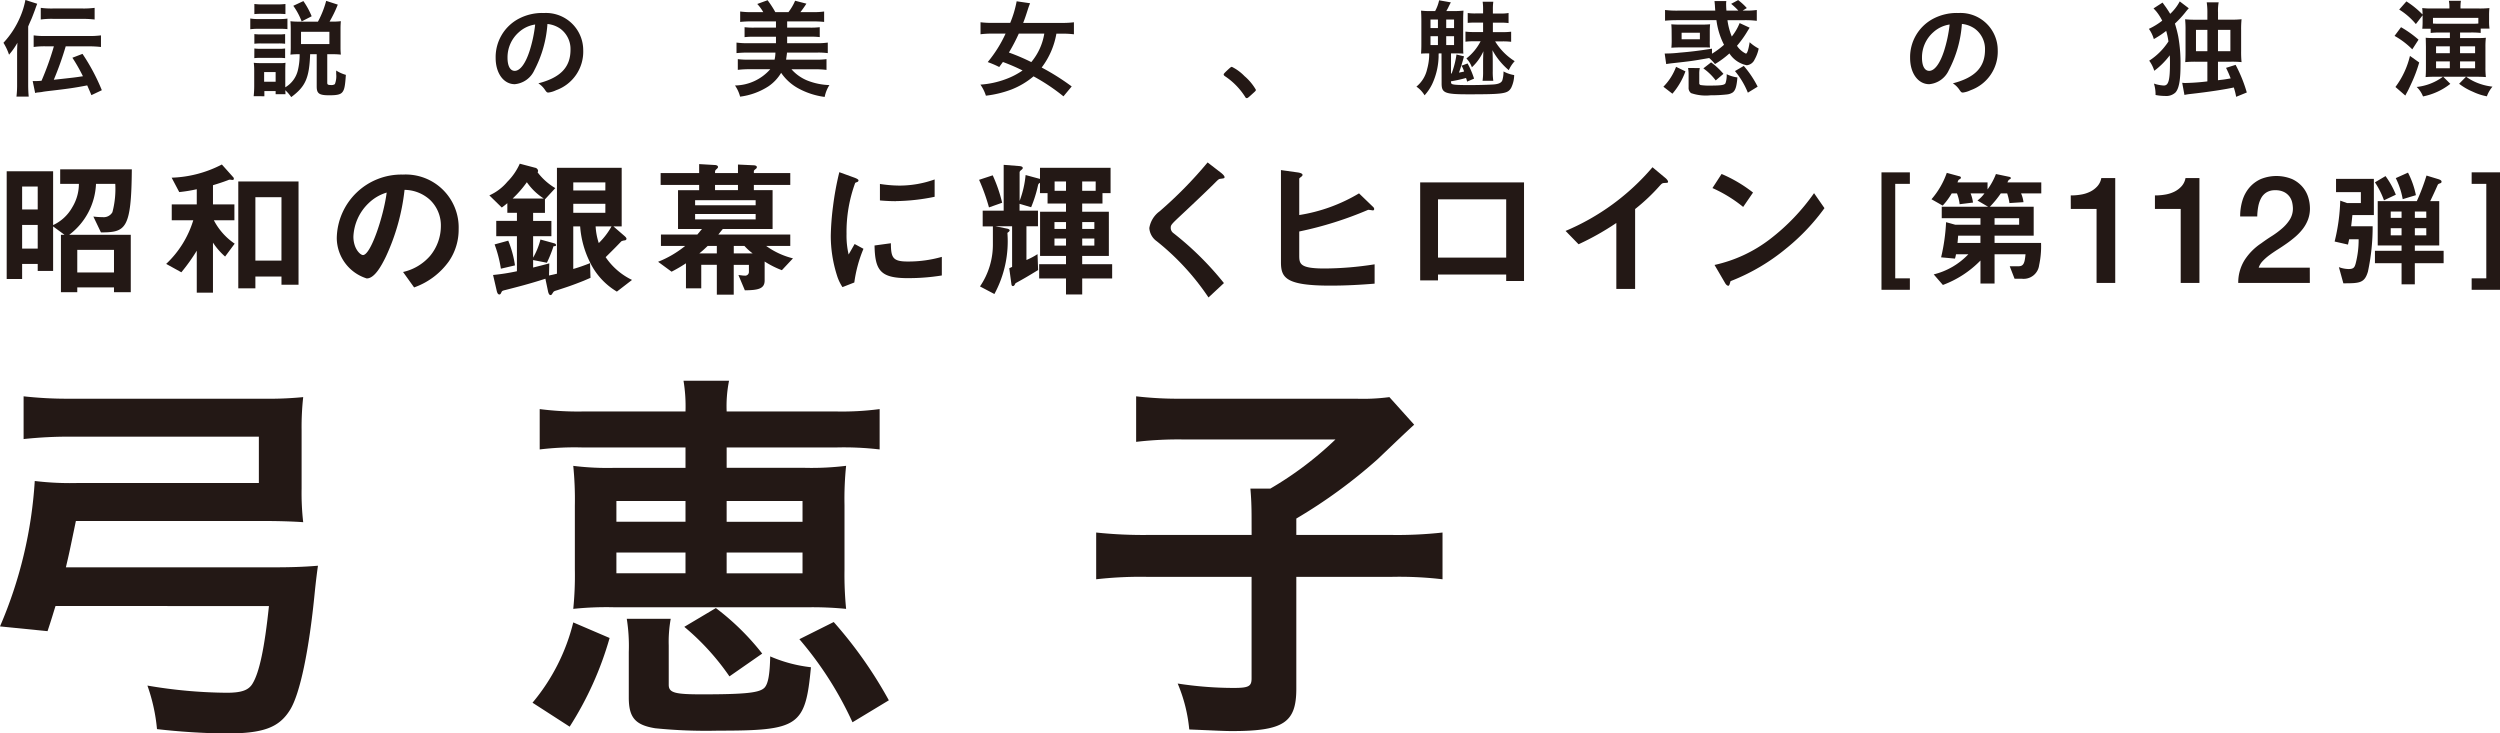
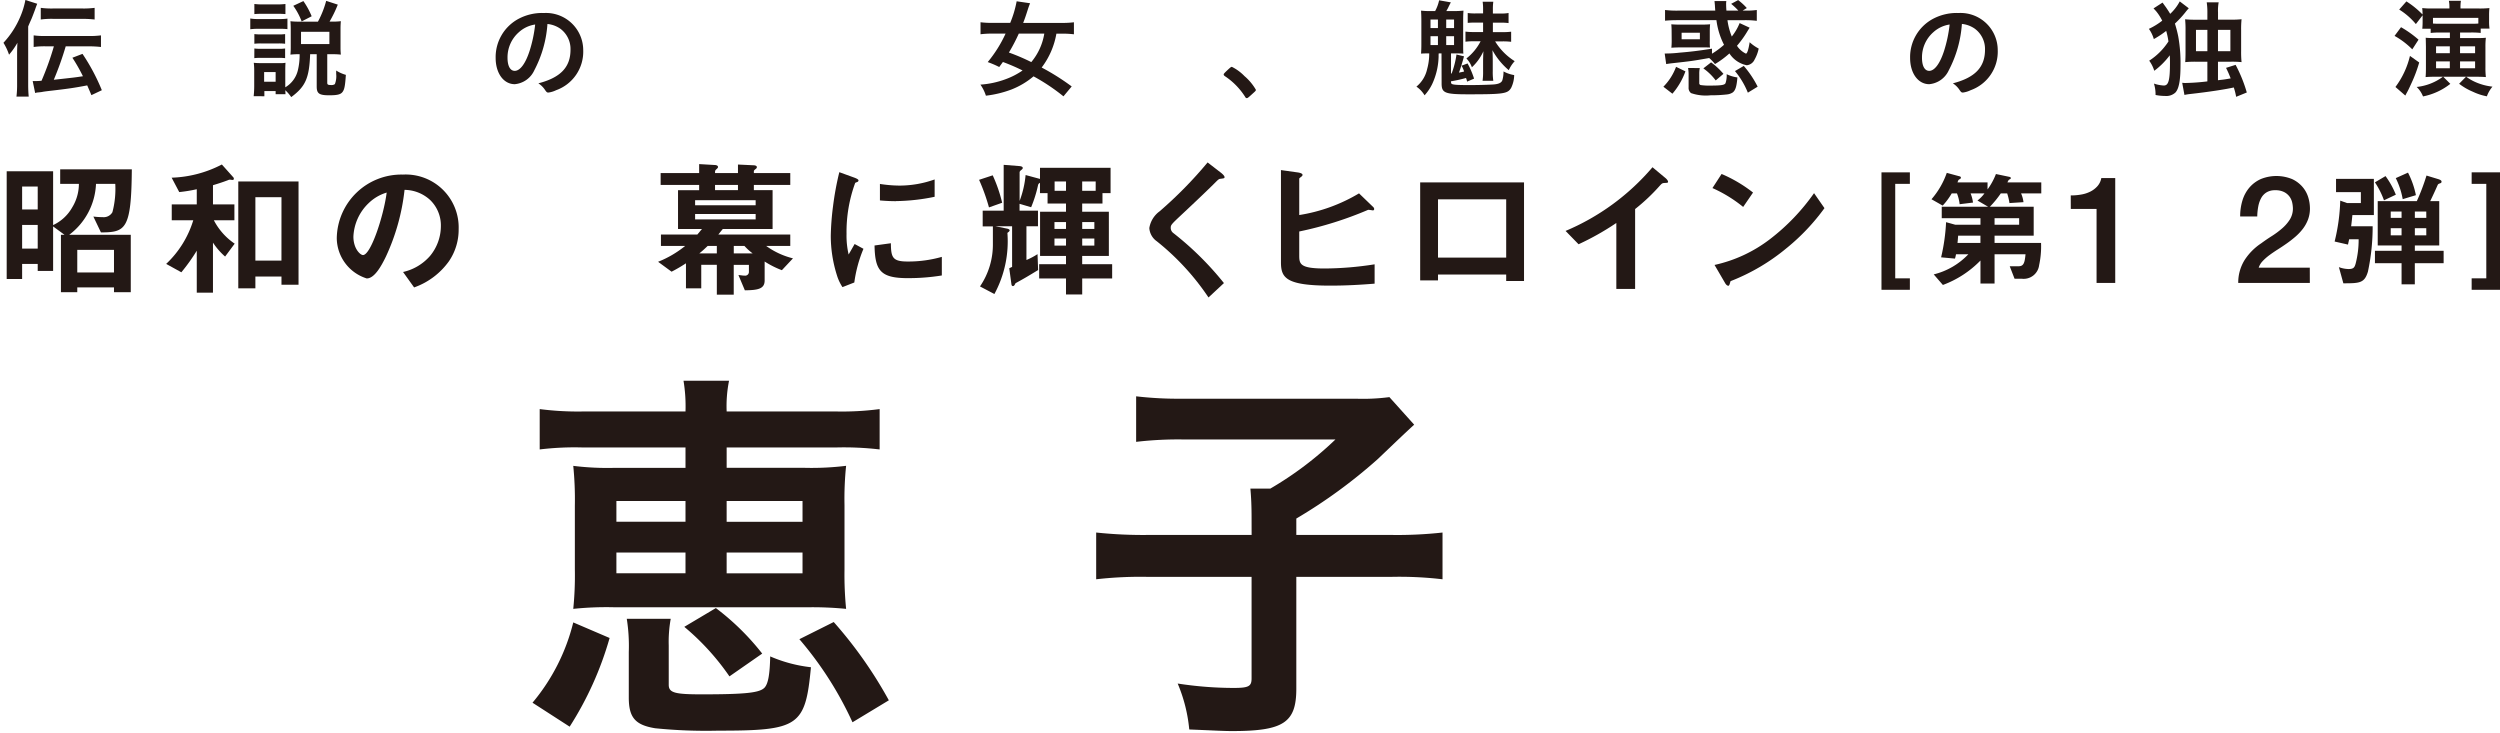
<svg xmlns="http://www.w3.org/2000/svg" viewBox="0 0 230.615 67.659">
  <defs>
    <style>.cls-1{fill:#231815;}</style>
  </defs>
  <g id="レイヤー_2" data-name="レイヤー 2">
    <g id="レイアウト">
      <path class="cls-1" d="M9.312,21.44l-.7-1.465a6.612,6.612,0,0,0,.858.055.922.922,0,0,0,.9-.456,8.393,8.393,0,0,0,.263-2.613H8.856a6.2,6.2,0,0,1-2.474,4.7h5.681v5.295H10.515v-.442H7.128v.442H5.621V21.661h.332L4.9,20.887v4.106H3.479v-.649H2.041v1.395H.617V15.8H4.9v4.963a3.918,3.918,0,0,0,1.77-1.646,4.171,4.171,0,0,0,.608-2.156H5.552V15.62H12.16C12.119,21.191,11.579,21.427,9.312,21.44ZM3.479,17.21H2.041v2.115H3.479Zm0,3.539H2.041v2.185H3.479Zm7.036,2.3H7.128v2.087h3.387Z" />
      <path class="cls-1" d="M20.765,23.666a6.288,6.288,0,0,1-1.12-1.286V27H18.151V23.127a16.687,16.687,0,0,1-1.423,1.99l-1.4-.773a9.189,9.189,0,0,0,2.5-4.024H15.843V18.855h2.308v-1.4a13.437,13.437,0,0,1-1.617.263l-.7-1.327a10.768,10.768,0,0,0,4.632-1.217l1.05,1.175a.188.188,0,0,1,.055.152c0,.083-.083.1-.124.1s-.194-.028-.235-.028a.423.423,0,0,0-.166.041c-.608.236-1.175.4-1.4.471v1.769h1.977V20.32H19.728a5.855,5.855,0,0,0,1.921,2.157Zm5.2,2.6v-.76H23.558V26.6H21.981V16.74h5.558v9.525Zm0-8.074H23.558v5.848h2.405Z" />
      <path class="cls-1" d="M41.425,24.081A6.676,6.676,0,0,1,38.2,26.514L37.181,25.09a4.657,4.657,0,0,0,2.488-1.48,4.324,4.324,0,0,0,1-2.751,3.261,3.261,0,0,0-1-2.419,3.537,3.537,0,0,0-2.351-.926A19.6,19.6,0,0,1,35.6,23.666c-.415.857-1.05,2.019-1.769,2.019a3.935,3.935,0,0,1-2.765-3.719,5.962,5.962,0,0,1,6.1-5.862,4.885,4.885,0,0,1,5.143,5.032A5.171,5.171,0,0,1,41.425,24.081Zm-7.438-5.323A4.531,4.531,0,0,0,32.6,21.827c0,1.12.636,1.7.885,1.7.719,0,1.908-3.607,2.185-5.764A4.065,4.065,0,0,0,33.987,18.758Z" />
-       <path class="cls-1" d="M56.905,26.9a6.373,6.373,0,0,1-2.488-2.722,8.811,8.811,0,0,1-.9-3.291h-.636v3.926a16.267,16.267,0,0,0,1.548-.539l.042,1.355c-.346.152-.485.207-.609.263-1.147.456-1.507.566-2.474.884-.277.083-.3.1-.373.207-.139.222-.153.236-.236.236-.152,0-.207-.277-.22-.319l-.249-1.188c-1.549.5-2.614.761-3.623,1.023-.332.083-.373.083-.442.248-.056.112-.083.18-.18.18-.138,0-.208-.151-.262-.414l-.319-1.383a19.34,19.34,0,0,0,2.2-.345V21.786H45.777v-1.41h1.908v-.747H46.8v-.885c-.138.111-.263.222-.512.4l-1.147-1.121A4.63,4.63,0,0,0,46.8,16.768,5.53,5.53,0,0,0,47.947,15.1l1.41.373a.331.331,0,0,1,.277.276.318.318,0,0,1-.041.152,5.672,5.672,0,0,0,1.631,1.452l-.954,1.037v1.244H49.178v.747h1.686v1.41H49.178v1.977a6.541,6.541,0,0,0,.677-1.673l1.258.346c.1.027.18.083.18.166s-.069.1-.235.11a11.966,11.966,0,0,1-.609,1.52l-1.271-.248v.691c.483-.124.954-.235,1.493-.387l-.027,1.12c.193-.042.344-.069.732-.166V15.481h5.972v5.406h-.76l1.022.884c.029.029.18.153.18.25,0,.013,0,.125-.151.152a1,1,0,0,0-.319.083c-.332.346-.552.581-1.451,1.466a6.148,6.148,0,0,0,2.433,2.1Zm-10.7-2.114a11.451,11.451,0,0,0-.58-2.24l1.258-.346a9.685,9.685,0,0,1,.622,2.281ZM48.6,16.809a9.9,9.9,0,0,1-1.313,1.506h2.875A5.547,5.547,0,0,1,48.6,16.809Zm7.244.014H52.883v.746h2.958Zm0,1.977H52.883v.829h2.958Zm-.9,2.087a5.982,5.982,0,0,0,.29,1.535,6.592,6.592,0,0,0,1.176-1.535Z" />
      <path class="cls-1" d="M72.125,24.924a8.435,8.435,0,0,1-1.59-.8v1.756c0,.788-.663.885-1.825.9l-.594-1.41c.29.028.414.056.58.056a.343.343,0,0,0,.388-.332v-.664h-1.4v2.752H66.125V24.426H64.688V26.6H63.277V24.288a13.505,13.505,0,0,1-1.327.774l-1.244-.913a9.549,9.549,0,0,0,2.5-1.464H60.969V21.634h3.359c.166-.194.276-.332.429-.512H62.545v-3.58h1.949v-.484H60.941V15.966h3.553v-.829l1.41.082c.069,0,.331.014.331.194,0,.055-.068.124-.11.165-.166.139-.166.166-.166.388h2.115v-.788l1.452.069c.069,0,.29.027.29.166,0,.068-.027.124-.152.207-.027.027-.124.1-.124.166v.18H72.9v1.092H69.54v.484h1.728v3.58h-4.59c-.221.263-.235.29-.414.512H72.9v1.051H70.674a7.13,7.13,0,0,0,2.474,1.147Zm-2.419-6.456H64.121v.47h5.585Zm0,1.272H64.121v.5h5.585Zm-3.581,2.945h-.843c-.374.359-.539.5-.774.691h1.617Zm1.949-5.627H65.959v.484h2.115Zm.595,5.627h-.981v.691H69.43A5.321,5.321,0,0,1,68.669,22.685Z" />
      <path class="cls-1" d="M78.807,26.058l-1.093.428a4.209,4.209,0,0,1-.511-1.092,12.041,12.041,0,0,1-.567-3.636,24.4,24.4,0,0,1,.207-2.723,27.207,27.207,0,0,1,.581-3.152l1.41.512c.1.041.359.137.359.249a.162.162,0,0,1-.069.124c-.027.013-.207.083-.234.1a13.117,13.117,0,0,0-.8,4.714,7.635,7.635,0,0,0,.193,1.895c.166-.291.248-.429.553-.968l.815.442A12.238,12.238,0,0,0,78.807,26.058Zm4.949-.4c-2.517,0-3.042-.677-3.083-3.013l1.507-.207c.013,1.313.151,1.686,1.548,1.686a11.245,11.245,0,0,0,3.152-.429v1.715A18.874,18.874,0,0,1,83.756,25.656Zm-1.107-7.1c-.11,0-.746,0-1.479-.07v-1.52a12.079,12.079,0,0,0,1.769.152,9.648,9.648,0,0,0,3.277-.567v1.6A18.6,18.6,0,0,1,82.649,18.551Z" />
      <path class="cls-1" d="M91.229,19.132a17.98,17.98,0,0,0-.913-2.544l1.258-.415a13.631,13.631,0,0,1,.871,2.53Zm8.6,6.553v1.478H98.334V25.685H95.859V24.371h2.475V23.61H95.942V19.532h2.392v-.76h-1.7v-.954h-.7v-.954a.3.3,0,0,0-.18.222,11.66,11.66,0,0,1-.636,2.031L94.049,18.8v.636h1.7v1.437H94.685v3.111a6.52,6.52,0,0,0,1.022-.54l.056,1.466c-.954.581-1.231.746-2.087,1.217-.056.124-.125.263-.236.263-.083,0-.125-.07-.138-.153L93.1,24.744l.262-.124V20.873H91.823l1.106.222c.013,0,.207.054.207.152,0,.083-.111.165-.207.234a10.2,10.2,0,0,1-1.2,5.641l-1.329-.7a6.845,6.845,0,0,0,1.19-3.94v-1.6h-.941V19.436h1.936V15.205l1.4.111c.236.014.36.069.36.18,0,.068-.041.11-.18.221a.256.256,0,0,0-.11.166v2.654a9.062,9.062,0,0,0,.553-2.391l1.327.359V15.481h6.511v2.337h-.747v.954H99.827v.76h2.461V23.61H99.827v.761h2.765v1.314Zm-1.493-5.2H97.27v.636h1.064Zm0,1.521H97.27v.649h1.064Zm0-5.267H97.283V17.6h1.051Zm2.737,0H99.827V17.6h1.244Zm-.124,3.746h-1.12v.636h1.12Zm0,1.521h-1.12v.649h1.12Z" />
      <path class="cls-1" d="M112.6,16.491c-.166.014-.207.055-.567.415-.291.3-1.632,1.589-3.055,2.916-.913.858-.982.927-.982,1.19a.586.586,0,0,0,.236.483,28.317,28.317,0,0,1,4.671,4.618l-1.423,1.327a22.989,22.989,0,0,0-4.77-5.184,1.618,1.618,0,0,1-.69-1.217,2.372,2.372,0,0,1,.953-1.548,38.17,38.17,0,0,0,4.424-4.507l1.272.982c.027.027.29.235.29.373C112.956,16.449,112.915,16.449,112.6,16.491Z" />
      <path class="cls-1" d="M122.725,26.348c-4.133,0-4.562-.733-4.562-2.17V15.689l1.576.221c.082.014.414.069.414.222,0,.055-.027.1-.11.166-.18.138-.193.151-.193.207v3.332a15.391,15.391,0,0,0,5.515-2l1.19,1.147c.1.1.207.167.207.3a.119.119,0,0,1-.125.125,3.962,3.962,0,0,0-.428-.055,33.34,33.34,0,0,1-6.359,2v2.184c0,.8.041,1.23,2.336,1.23a30.3,30.3,0,0,0,4.617-.386v1.783C125.448,26.278,124.094,26.348,122.725,26.348Z" />
      <path class="cls-1" d="M138.94,25.919v-.594h-6.29v.539h-1.645V16.823h9.58v9.1Zm0-7.534h-6.29v5.378h6.29Z" />
      <path class="cls-1" d="M153.542,16.878c-.207.014-.234.042-.429.249a17.6,17.6,0,0,1-2.28,2.156v7.369H149.1V20.569a24.872,24.872,0,0,1-3.483,1.963l-1.2-1.23a21.473,21.473,0,0,0,8.019-5.875l1.2,1c.055.041.235.222.235.332S153.818,16.864,153.542,16.878Z" />
      <path class="cls-1" d="M160.8,19.09a12.494,12.494,0,0,0-2.834-1.742l.844-1.3a12.836,12.836,0,0,1,2.9,1.714Zm4.051,3.761a18.664,18.664,0,0,1-5.212,3.083c-.07.193-.1.427-.207.427-.083,0-.208-.083-.305-.262l-.968-1.659a12.939,12.939,0,0,0,5.129-2.391,19.319,19.319,0,0,0,4.051-4.231L168.3,19.2A19.406,19.406,0,0,1,164.853,22.851Z" />
      <path class="cls-1" d="M173.559,15.9h2.619V16.96h-1.351v8.716h1.351v1.056h-2.619Z" />
      <path class="cls-1" d="M186.435,17.839a2.8,2.8,0,0,1,.223.81l-1.293.083a5.406,5.406,0,0,0-.211-.893h-.588a9.263,9.263,0,0,1-1.01,1.234H187.6V21.74H183.99v.669h4.289a8.231,8.231,0,0,1-.176,2.045,1.438,1.438,0,0,1-1.61,1.257h-.658l-.446-1.151h.822c.471,0,.564-.33.635-1.105H183.99v2.7h-1.3V24.031a9.4,9.4,0,0,1-3.466,2.256l-.846-.975a6.565,6.565,0,0,0,3.195-1.857h-1.139a3.215,3.215,0,0,1-.094.4l-1.281-.117a17.568,17.568,0,0,0,.459-3.243l.845.235h2.327v-.6h-3.572V19.073H183.4l-.987-.576a3.11,3.11,0,0,0,.646-.658h-1.28a3.449,3.449,0,0,1,.223.847l-1.234.152a3.824,3.824,0,0,0-.247-1h-.481a6.229,6.229,0,0,1-.834,1.128l-1.034-.587a7.443,7.443,0,0,0,1.41-2.433l1.175.318a.139.139,0,0,1,.129.129c0,.071-.059.106-.164.165-.071.046-.071.058-.154.27h2.774v.646a6.155,6.155,0,0,0,.775-1.421l1.28.269a.126.126,0,0,1,.094.107c0,.058-.058.093-.129.129s-.094.07-.187.27H188.3v1.01Zm-3.748,3.9h-2.056c-.036.447-.036.482-.06.669h2.116Zm3.571-1.61H183.99v.6h2.268Z" />
      <path class="cls-1" d="M191.018,18.028a5.478,5.478,0,0,0,.967-.083,2.987,2.987,0,0,0,.85-.276,2.182,2.182,0,0,0,.649-.5,1.527,1.527,0,0,0,.353-.746h1.285V26.1H193.4V19.272h-2.377Z" />
-       <path class="cls-1" d="M198.784,18.028a5.5,5.5,0,0,0,.968-.083,3,3,0,0,0,.85-.276,2.208,2.208,0,0,0,.649-.5,1.527,1.527,0,0,0,.353-.746h1.285V26.1h-1.728V19.272h-2.377Z" />
      <path class="cls-1" d="M213.073,26.1h-6.605a3.938,3.938,0,0,1,.58-2.1,5.3,5.3,0,0,1,1.548-1.561q.469-.347.981-.67a7.909,7.909,0,0,0,.94-.7,3.74,3.74,0,0,0,.705-.808,1.937,1.937,0,0,0,.29-1,2.707,2.707,0,0,0-.063-.56,1.485,1.485,0,0,0-.241-.552,1.431,1.431,0,0,0-.5-.428,1.733,1.733,0,0,0-.829-.173,1.484,1.484,0,0,0-.78.186,1.388,1.388,0,0,0-.5.511,2.574,2.574,0,0,0-.277.768,5.509,5.509,0,0,0-.1.953h-1.576a4.972,4.972,0,0,1,.214-1.485A3.3,3.3,0,0,1,207.5,17.3a3.012,3.012,0,0,1,1.044-.78,3.826,3.826,0,0,1,2.908.006,2.842,2.842,0,0,1,.961.733,2.686,2.686,0,0,1,.518.96,3.527,3.527,0,0,1,.152.988,2.913,2.913,0,0,1-.18,1.05,3.421,3.421,0,0,1-.483.864,4.936,4.936,0,0,1-.692.726c-.257.22-.524.428-.8.621s-.554.378-.83.553-.532.35-.767.525a4.608,4.608,0,0,0-.615.546,1.566,1.566,0,0,0-.36.6h4.713Z" />
      <path class="cls-1" d="M217,19.837c-.048.434-.06.61-.118,1.033h1.986a19.851,19.851,0,0,1-.435,4.183c-.317,1.069-.776,1.081-2.268,1.081l-.411-1.492a2.7,2.7,0,0,0,.893.176c.47,0,.552-.165.646-.481a8.706,8.706,0,0,0,.282-2.268H216.7c-.047.235-.07.293-.106.493l-1.234-.282a17.749,17.749,0,0,0,.518-3.771l.634.223h1.269v-1.01h-2.291V16.5h3.49v3.337Zm5.757,4.44v1.952h-1.222V24.277h-2.456V23.138h2.456v-.493h-2.2V18.556h3.606a19.481,19.481,0,0,0,.894-2.362l1.046.318c.316.093.34.176.34.246a.133.133,0,0,1-.106.141c-.211.082-.211.082-.27.211q-.317.724-.669,1.446h.834v4.089H222.76v.493h2.655v1.139Zm-2.844-5.8a7.707,7.707,0,0,0-.834-1.657l.976-.576a7.684,7.684,0,0,1,.951,1.716Zm1.622,1.034h-1V20.1h1Zm0,1.539h-1v.658h1Zm.106-2.679A7.18,7.18,0,0,0,221,16.43l1.128-.506a7.911,7.911,0,0,1,.729,2.08Zm2.173,1.14H222.76V20.1h1.057Zm0,1.539H222.76v.658h1.057Z" />
      <path class="cls-1" d="M230.615,26.732H228V25.676h1.351V16.96H228V15.9h2.619Z" />
-       <path class="cls-1" d="M5.122,55.9c-.258.811-.331,1.106-.737,2.322L0,57.783A40.046,40.046,0,0,0,3.206,44.37a27.29,27.29,0,0,0,3.98.185H23.879V40.279H6.6a39.9,39.9,0,0,0-4.423.222V36.559a36.771,36.771,0,0,0,4.386.22H24.247a32.995,32.995,0,0,0,3.722-.147,25.274,25.274,0,0,0-.147,3.058v5.38a23.682,23.682,0,0,0,.147,3.1c-.994-.074-2.432-.111-3.685-.111H7c-.627,3.021-.627,3.021-.922,4.275H25.132c1.7,0,2.837-.037,4.2-.148-.074.48-.185,1.364-.295,2.432-.517,5.343-1.363,9.4-2.285,10.871-1.031,1.659-2.506,2.174-5.97,2.174a62.764,62.764,0,0,1-6.3-.405,16.469,16.469,0,0,0-.884-4.017,44.919,44.919,0,0,0,7.3.663c1.364,0,2.027-.22,2.4-.847.627-1.032,1.106-3.28,1.511-7.149Z" />
      <path class="cls-1" d="M49.122,64.822a18.332,18.332,0,0,0,3.759-7.407l3.353,1.437a30.748,30.748,0,0,1-3.685,8.181Zm4.569-23.547a26.942,26.942,0,0,0-3.906.184V37.737a27.6,27.6,0,0,0,3.981.221h9.469a14.518,14.518,0,0,0-.183-2.837h4.2a11.927,11.927,0,0,0-.221,2.837H77.2a26.339,26.339,0,0,0,3.943-.221v3.722a28.473,28.473,0,0,0-3.943-.184H67.031v1.879H74.18a26.08,26.08,0,0,0,3.87-.184,29.877,29.877,0,0,0-.148,3.648v5.9a32.267,32.267,0,0,0,.148,3.648,31.788,31.788,0,0,0-3.575-.147H56.713a29.22,29.22,0,0,0-3.832.147,30.737,30.737,0,0,0,.147-3.648v-5.86a31.439,31.439,0,0,0-.147-3.684,25.8,25.8,0,0,0,3.832.184h6.522V41.275Zm3.169,4.938v1.916h6.375V46.213Zm0,4.754v1.916h6.375V50.967Zm4.828,12.2c0,.736.553.884,3.022.884,4.127,0,5.38-.148,5.822-.626.331-.369.479-1.217.516-2.875a13.084,13.084,0,0,0,3.759,1C74.291,67,73.7,67.4,66.258,67.4a46.555,46.555,0,0,1-5.822-.221c-1.843-.3-2.433-.994-2.433-2.837v-4.2a16.04,16.04,0,0,0-.185-3.059h4.054a11.851,11.851,0,0,0-.184,2.469Zm5.6-.774a22.6,22.6,0,0,0-4.164-4.57l2.911-1.732a22.955,22.955,0,0,1,4.275,4.2Zm-.258-14.261h7V46.213h-7Zm0,4.754h7V50.967h-7ZM78.639,66.627a32.483,32.483,0,0,0-4.9-7.664l3.169-1.584A39.648,39.648,0,0,1,81.992,64.6Z" />
      <path class="cls-1" d="M115.453,47.76c0-1.069-.037-1.879-.11-2.69h1.842a31.658,31.658,0,0,0,6.006-4.533H109.078a33.5,33.5,0,0,0-4.274.222v-4.2a33.689,33.689,0,0,0,4.237.22h16.03a18.636,18.636,0,0,0,3.095-.147l2.285,2.542c-.958.885-.958.885-3.353,3.17a47.531,47.531,0,0,1-7.518,5.49v1.511h8.66a37.913,37.913,0,0,0,4.827-.221v4.312a34.262,34.262,0,0,0-4.827-.221h-8.66V63.532c0,3.132-1.179,3.906-5.933,3.906-.737,0-1.252-.037-3.943-.147a14.253,14.253,0,0,0-1.068-4.238,33.94,33.94,0,0,0,5.159.406c1.4,0,1.658-.148,1.658-.885V53.215h-9.508a35.864,35.864,0,0,0-4.827.221V49.124a41.225,41.225,0,0,0,4.939.221h9.4Z" />
      <path class="cls-1" d="M2.6,7.8c0,.466.019.783.049,1.11H1.519a9.03,9.03,0,0,0,.059-1.14V5.009c0-.456.01-.7.029-1.062a6.781,6.781,0,0,1-.773,1.1,5.1,5.1,0,0,0-.516-1.1A8.155,8.155,0,0,0,1.886,1.508,7.256,7.256,0,0,0,2.342,0L3.433.347c-.11.278-.139.367-.208.565-.06.159-.229.615-.308.8-.229.515-.229.515-.317.733ZM4.275,4.274a7.3,7.3,0,0,0-1.17.06V3.263a7.527,7.527,0,0,0,1.161.059H8.144a7.884,7.884,0,0,0,1.17-.059V4.334a9.682,9.682,0,0,0-1.16-.06H6.062a29.066,29.066,0,0,1-1.1,3.085c1.983-.218,1.983-.218,2.688-.327a15.859,15.859,0,0,0-.972-1.706l.932-.357A18.4,18.4,0,0,1,9.394,8.321l-.962.456c-.208-.5-.3-.7-.387-.9-1.191.229-1.726.308-3.7.535-.159.021-.308.04-.457.069s-.268.031-.307.041a1.188,1.188,0,0,0-.338.059l-.227-1.1h.2c.139,0,.387-.01.614-.031A26.472,26.472,0,0,0,4.97,4.274ZM3.76.724A7.519,7.519,0,0,0,4.921.783H7.559A7.892,7.892,0,0,0,8.729.724V1.8a9.638,9.638,0,0,0-1.17-.06H4.931A7.216,7.216,0,0,0,3.76,1.8Z" />
      <path class="cls-1" d="M23.087,1.706a4.015,4.015,0,0,0,.764.05h1.9a4.954,4.954,0,0,0,.764-.04v.972a5.746,5.746,0,0,0-.724-.03H23.851a5.6,5.6,0,0,0-.764.039ZM27.491,5a6.318,6.318,0,0,0-.7.039,6.742,6.742,0,0,0,.03-.684V2.7c0-.258-.009-.525-.03-.743a6.093,6.093,0,0,0,.794.039h1.745A8.8,8.8,0,0,0,30.089.079L31.16.427A11.227,11.227,0,0,1,30.4,1.993h.279a5.771,5.771,0,0,0,.763-.039c-.02.248-.03.426-.03.7V4.384a6.275,6.275,0,0,0,.03.654A6.87,6.87,0,0,0,30.724,5h-.536V7.627c0,.179.06.218.387.218a.5.5,0,0,0,.318-.089,2.016,2.016,0,0,0,.119-.933V6.506a3.317,3.317,0,0,0,.892.4c-.069,1.022-.129,1.329-.3,1.567s-.475.317-1.229.317c-.933,0-1.16-.158-1.16-.813V5h-.606c-.079,2.191-.426,2.985-1.745,3.957a3.682,3.682,0,0,0-.546-.635c.01.158.01.258.02.367h-.912V8.4H24.387v.477H23.4a9.207,9.207,0,0,0,.05-.923V6.536a5.967,5.967,0,0,0-.04-.744,5.249,5.249,0,0,0,.645.03h1.716a2.662,2.662,0,0,0,.565-.03c-.01.169-.02.367-.02.694V8.054a2.488,2.488,0,0,0,1.16-1.568A6.04,6.04,0,0,0,27.64,5ZM23.464.367a5.645,5.645,0,0,0,.773.039h1.32A5.739,5.739,0,0,0,26.33.367V1.3c-.258-.02-.446-.029-.773-.029h-1.32c-.327,0-.545.009-.773.029Zm0,2.777a4.426,4.426,0,0,0,.605.03h1.647a3.835,3.835,0,0,0,.585-.03v.892a4.845,4.845,0,0,0-.585-.029H24.069a4.957,4.957,0,0,0-.605.029Zm0,1.329a4.632,4.632,0,0,0,.605.03h1.647a4.115,4.115,0,0,0,.585-.03v.892a4.654,4.654,0,0,0-.606-.029H24.059a4.578,4.578,0,0,0-.6.029Zm.9,3.065h1.062V6.646H24.366Zm3.462-5.564A6.2,6.2,0,0,0,27.055.535L27.986.1a7.142,7.142,0,0,1,.764,1.4Zm-.059,2.092h2.618V2.936H27.769Z" />
      <path class="cls-1" d="M49.287,6.486a2.2,2.2,0,0,1-1.8,1.28c-1.031,0-1.765-1.012-1.765-2.42a4,4,0,0,1,2.152-3.63A4.659,4.659,0,0,1,50.19,1.2,3.434,3.434,0,0,1,53.8,4.632a3.773,3.773,0,0,1-2.5,3.689,2.357,2.357,0,0,1-.714.218c-.119,0-.169-.039-.3-.227a2.081,2.081,0,0,0-.625-.625c2.043-.526,2.966-1.488,2.966-3.1a2.322,2.322,0,0,0-.962-1.954A2.515,2.515,0,0,0,50.5,2.212,10.759,10.759,0,0,1,49.287,6.486Zm-1.428-3.51a3.082,3.082,0,0,0-1.042,2.35c0,.764.248,1.21.665,1.21.5,0,1-.684,1.379-1.865a12.484,12.484,0,0,0,.506-2.41A2.854,2.854,0,0,0,47.859,2.976Z" />
-       <path class="cls-1" d="M68.962,4.85c-.387,0-.7.02-1.022.049V3.928a7.467,7.467,0,0,0,1.022.059H71.58v-.6H69.537a7.085,7.085,0,0,0-.853.04V2.509a6.573,6.573,0,0,0,.853.04H71.58V1.974H69.3a9.3,9.3,0,0,0-1.022.049V1.062a7.592,7.592,0,0,0,1.022.059H70.41a4.013,4.013,0,0,0-.556-.754L70.807.02a9.305,9.305,0,0,1,.714,1.1H72.73A4.718,4.718,0,0,0,73.346.069l1.041.268a8.779,8.779,0,0,1-.555.784h1.18a7.007,7.007,0,0,0,1.011-.059v.961a9.2,9.2,0,0,0-1.011-.049h-2.4v.575h2.153a6.682,6.682,0,0,0,.853-.04v.913a6.979,6.979,0,0,0-.853-.04H72.611v.605h2.738a6.911,6.911,0,0,0,1.011-.059V4.9a6.9,6.9,0,0,0-1.011-.049H72.592v.089c-.02.129-.04.318-.079.566H75.23a7.321,7.321,0,0,0,1.012-.05v.991a8.855,8.855,0,0,0-1.092-.059H73.009a3.906,3.906,0,0,0,1.516,1.061,6.044,6.044,0,0,0,1.985.4,3.14,3.14,0,0,0-.437,1.092,6.938,6.938,0,0,1-2.44-.794,4.566,4.566,0,0,1-1.576-1.428A3.953,3.953,0,0,1,70.9,7.954a6.27,6.27,0,0,1-2.628.962A3.249,3.249,0,0,0,67.8,7.885a4.4,4.4,0,0,0,3.253-1.5H69.15a8.936,8.936,0,0,0-1.09.059V5.455a7.816,7.816,0,0,0,1.021.05h2.37a3.162,3.162,0,0,0,.079-.655Z" />
      <path class="cls-1" d="M98.1,8.887A18.114,18.114,0,0,0,95.34,7.042a7.225,7.225,0,0,1-2.054,1.22,9.9,9.9,0,0,1-2.34.565,3.778,3.778,0,0,0-.506-1.021A8.236,8.236,0,0,0,92.781,7.3a6.854,6.854,0,0,0,1.547-.8,18.23,18.23,0,0,0-1.815-.783c-.079.119-.139.188-.337.466a8.75,8.75,0,0,0-1.062-.456A11.809,11.809,0,0,0,92.761,3.1H91.57a8.464,8.464,0,0,0-1.12.06V2.053a8.71,8.71,0,0,0,1.12.059h1.618A9.847,9.847,0,0,0,93.782.119L95.022.3c-.059.139-.149.376-.238.664-.148.466-.248.764-.4,1.15h3.56a8.3,8.3,0,0,0,1.121-.059V3.164a8.408,8.408,0,0,0-1.091-.06h-.526a7.181,7.181,0,0,1-1.358,3.125A21.348,21.348,0,0,1,98.86,7.974ZM93.98,3.1a16.936,16.936,0,0,1-.912,1.746,18.829,18.829,0,0,1,2.064.882,5.455,5.455,0,0,0,1.2-2.628Z" />
      <path class="cls-1" d="M113.337,6.367c.179-.158.228-.2.3-.2a4.232,4.232,0,0,1,1.16.852,4.812,4.812,0,0,1,1.052,1.26c0,.09-.02.11-.308.367-.377.348-.456.407-.525.407s-.119-.039-.169-.139A6.4,6.4,0,0,0,113,7.032c-.079-.059-.119-.1-.119-.159S112.9,6.774,113.337,6.367Z" />
      <path class="cls-1" d="M132.386,1.021a3.664,3.664,0,0,0,.367-.992l1.081.189c-.14.268-.14.268-.278.555-.05.089-.079.139-.139.248h.595A8.672,8.672,0,0,0,135,.981c-.02.308-.029.506-.029,1V4.047c0,.475,0,.664.019.9-.228-.019-.407-.019-.654-.019h-.486V6.784l.059-.01a8.165,8.165,0,0,0,.446-1.746l.695.169c-.169.625-.348,1.19-.467,1.5.209-.039.268-.048.476-.1a2.575,2.575,0,0,0-.238-.536l.556-.208a7.554,7.554,0,0,1,.6,1.4l-.644.277a1.576,1.576,0,0,0-.1-.337,12.471,12.471,0,0,1-1.388.308c.009.158.019.179.049.218.1.1.476.129,1.706.129.793,0,1.825-.03,2.211-.06.447-.039.695-.158.775-.387a2.829,2.829,0,0,0,.108-.812,3.156,3.156,0,0,0,.983.337A2.792,2.792,0,0,1,139.4,8.1c-.317.544-.684.6-3.947.6-2.172,0-2.47-.119-2.47-1l-.009-2.776h-.258a1.81,1.81,0,0,0-.01.267,6.339,6.339,0,0,1-.6,2.578,4.371,4.371,0,0,1-.694,1.022,2.618,2.618,0,0,0-.753-.8,2.884,2.884,0,0,0,.991-1.627,5.208,5.208,0,0,0,.189-1.437c-.377,0-.466,0-.754.019.02-.288.03-.476.03-.9V1.974c0-.427-.01-.655-.03-.993a7.166,7.166,0,0,0,.942.04Zm-.427,1.568h.685V1.8h-.685Zm0,1.566h.685V3.342h-.685Zm1.448-1.566h.724V1.8h-.724Zm0,1.566h.724V3.342h-.724Zm2.559-.346a5.38,5.38,0,0,0-.783.039V2.916a5.618,5.618,0,0,0,.783.039h.843V2.083h-.694a6.855,6.855,0,0,0-.724.029V1.2a4.637,4.637,0,0,0,.724.039h.694V.862a5.046,5.046,0,0,0-.039-.7h.981a4.762,4.762,0,0,0-.039.685v.4h.764a3.311,3.311,0,0,0,.683-.049v.932a4.782,4.782,0,0,0-.693-.039h-.754v.872h.872a6,6,0,0,0,.813-.039v.932a6.116,6.116,0,0,0-.813-.039h-.664a5.593,5.593,0,0,0,1.805,1.825,2.933,2.933,0,0,0-.545.833,6.385,6.385,0,0,1-1.508-1.845c.019.287.029.724.029,1v.923a5.535,5.535,0,0,0,.05.9h-.991a5.3,5.3,0,0,0,.049-.883V5.7c0-.2.01-.675.03-.973a4.585,4.585,0,0,1-1.062,1.479,2.269,2.269,0,0,0-.506-.813,4.8,4.8,0,0,0,1.31-1.587Z" />
      <path class="cls-1" d="M153.44,8a5.125,5.125,0,0,0,1.17-1.835l.864.417a6.554,6.554,0,0,1-1.2,2.062Zm4.483-3.045a7.491,7.491,0,0,0,1.111-.823,6.893,6.893,0,0,1-.7-2.272h-3.6c-.465,0-.842.021-1.14.05V.922a8.523,8.523,0,0,0,1.14.059h3.492c-.01-.119-.01-.119-.03-.416,0-.109-.01-.119-.02-.267l-.02-.2h1.091a1.744,1.744,0,0,0-.019.288c0,.129.009.4.029.594h1.1a6.18,6.18,0,0,0-.666-.625l.645-.346a5.151,5.151,0,0,1,.8.734l-.387.237h.258a6.925,6.925,0,0,0,1.051-.059v1a8.267,8.267,0,0,0-1.141-.06h-1.566a6.121,6.121,0,0,0,.4,1.508,5.005,5.005,0,0,0,.724-1.24l.923.427c-.07.109-.08.129-.169.267a9.325,9.325,0,0,1-1,1.4,2.054,2.054,0,0,0,.823.724c.118,0,.237-.357.347-1.052a3.931,3.931,0,0,0,.833.585,3.43,3.43,0,0,1-.377,1.012.887.887,0,0,1-.724.527,2.489,2.489,0,0,1-1.6-1.091,8.274,8.274,0,0,1-1.329.981,4.144,4.144,0,0,0-.536-.556c-1.6.279-1.6.279-3.481.487-.238.029-.288.039-.486.069l-.138-.972h.088a11.725,11.725,0,0,0,1.29-.08c1.061-.088,1.7-.168,2.985-.366ZM154.2,2.866a6.091,6.091,0,0,0-.03-.625c.267.02.476.03.833.03h1.934c.357,0,.526-.01.814-.03a5.951,5.951,0,0,0-.03.625v.912a4.744,4.744,0,0,0,.019.606c-.277-.01-.316-.01-.812-.01H155c-.337,0-.556.01-.823.029a6.077,6.077,0,0,0,.03-.625Zm.922.754h1.686v-.6h-1.686ZM156.8,6.278a2.4,2.4,0,0,0-.05.556v.822a.179.179,0,0,0,.119.189,5.175,5.175,0,0,0,.9.05c.993,0,1.31-.05,1.4-.218a2.184,2.184,0,0,0,.109-.833,3.325,3.325,0,0,0,.991.3c-.069.823-.177,1.18-.425,1.379a1.18,1.18,0,0,1-.536.188,12.609,12.609,0,0,1-1.508.079,4.182,4.182,0,0,1-1.805-.2.6.6,0,0,1-.228-.526V6.973a3.746,3.746,0,0,0-.049-.7Zm1.468,1.141a5.1,5.1,0,0,0-1.141-1.111l.714-.556a6.589,6.589,0,0,1,1.14,1.061Zm2.965,1.131a7.422,7.422,0,0,0-1.19-1.994l.813-.476a9.294,9.294,0,0,1,1.28,1.914Z" />
      <path class="cls-1" d="M179.766,6.486a2.2,2.2,0,0,1-1.8,1.28c-1.031,0-1.766-1.012-1.766-2.42a4,4,0,0,1,2.153-3.63,4.659,4.659,0,0,1,2.321-.516,3.433,3.433,0,0,1,3.609,3.432,3.772,3.772,0,0,1-2.5,3.689,2.357,2.357,0,0,1-.714.218c-.119,0-.169-.039-.3-.227a2.092,2.092,0,0,0-.625-.625c2.043-.526,2.965-1.488,2.965-3.1a2.32,2.32,0,0,0-.962-1.954,2.511,2.511,0,0,0-1.17-.426A10.792,10.792,0,0,1,179.766,6.486Zm-1.428-3.51a3.082,3.082,0,0,0-1.042,2.35c0,.764.248,1.21.665,1.21.5,0,1-.684,1.379-1.865a12.636,12.636,0,0,0,.506-2.41A2.854,2.854,0,0,0,178.338,2.976Z" />
      <path class="cls-1" d="M199.486.238c.1.139.1.139.337.466.119.179.248.367.367.575a4.258,4.258,0,0,0,.883-1.15l.833.635a4.906,4.906,0,0,0-.337.4,9.524,9.524,0,0,1-.942,1.012,11.267,11.267,0,0,1,.308,1.19,13.792,13.792,0,0,1,.208,2.659c0,1.4-.149,2.171-.477,2.518a1.246,1.246,0,0,1-.952.308,4.416,4.416,0,0,1-.872-.089,3.394,3.394,0,0,0-.15-1.052,3.362,3.362,0,0,0,.913.179c.437,0,.566-.476.566-2.122,0-.179,0-.367-.021-.665a6.948,6.948,0,0,1-1.427,1.428,3.123,3.123,0,0,0-.467-.932,5.934,5.934,0,0,0,1.775-1.776,7.2,7.2,0,0,0-.208-.971,8.8,8.8,0,0,1-1.14.754,3.194,3.194,0,0,0-.456-.943,6.422,6.422,0,0,0,1.229-.754,4.634,4.634,0,0,0-.545-.853c-.05-.06-.139-.158-.258-.278Zm4.136.912a6.223,6.223,0,0,0-.06-.932h1.1a4.342,4.342,0,0,0-.059.932v.664h1.22a8.965,8.965,0,0,0,.952-.039,9,9,0,0,0-.04,1V4.7a9.343,9.343,0,0,0,.04,1.031,8.485,8.485,0,0,0-.962-.039H204.6V7.4c.089-.009.089-.009.238-.029.3-.03.476-.059.932-.139a9.836,9.836,0,0,0-.426-.972l.882-.278a13.184,13.184,0,0,1,1.032,2.549l-.982.4a6.059,6.059,0,0,0-.218-.863c-.793.179-2.34.416-3.987.6a5.083,5.083,0,0,0-.565.09L201.3,7.637c.1.009.188.019.268.019a19.352,19.352,0,0,0,2.053-.148V5.693h-1.081a8.485,8.485,0,0,0-.962.039c.02-.307.029-.555.029-1.021v-1.9a9.769,9.769,0,0,0-.039-1.032,9.258,9.258,0,0,0,.972.039h1.081ZM202.57,2.757V4.721h1.052V2.757Zm3.174,1.964V2.757H204.6V4.721Z" />
      <path class="cls-1" d="M221.485,2.509A9.856,9.856,0,0,1,223.1,3.66l-.576.893a7.309,7.309,0,0,0-1.636-1.241Zm1.677,3.254a12.806,12.806,0,0,1-.724,1.933c-.238.516-.268.585-.426.873a.775.775,0,0,0-.07.139.344.344,0,0,0-.059.109l-.913-.794a7.789,7.789,0,0,0,1.339-2.866Zm-.308-3.541A6.252,6.252,0,0,0,221.317.883l.664-.754a7.981,7.981,0,0,1,1.489,1.21,4.3,4.3,0,0,0-.031-.595,7.8,7.8,0,0,0,.943.039h1.567V.7a2.775,2.775,0,0,0-.05-.625h1.111a3.643,3.643,0,0,0-.039.625V.783h1.646a8.465,8.465,0,0,0,1.022-.039,6.236,6.236,0,0,0-.031.674v.546a4.414,4.414,0,0,0,.04.674h-.813v.4a7.406,7.406,0,0,0-.883-.04h-1.021v.516h1.557c.4,0,.585-.01.824-.03a6.763,6.763,0,0,0-.041.853v1.9a7.3,7.3,0,0,0,.041.873c-.2-.019-.566-.03-.864-.03H227.5a4.43,4.43,0,0,0,.794.467,5.347,5.347,0,0,0,1.626.446,2.947,2.947,0,0,0-.516.893,5.345,5.345,0,0,1-1.3-.427,5.551,5.551,0,0,1-1.26-.733l.635-.646h-2.1l.654.655a5.936,5.936,0,0,1-2.519,1.16,2.47,2.47,0,0,0-.585-.873,4.936,4.936,0,0,0,2.42-.942h-.774c-.386,0-.546.011-.823.03.02-.248.03-.465.03-.853V4.305c-.01-.566-.01-.566-.02-.824.159.02.486.03.794.03h1.437V3h-.9a7.334,7.334,0,0,0-.873.04V2.648h-.774a5.677,5.677,0,0,0,.031-.625V1.408Zm5.763-.576h-4.185v.526c.277.019.367.019.654.019h2.866c.3,0,.407,0,.665-.019Zm-3.9,2.628v.635h1.269V4.274Zm0,1.389V6.3h1.269V5.663Zm2.212-.754h1.388V4.274h-1.388Zm0,1.389h1.388V5.663h-1.388Z" />
    </g>
  </g>
</svg>